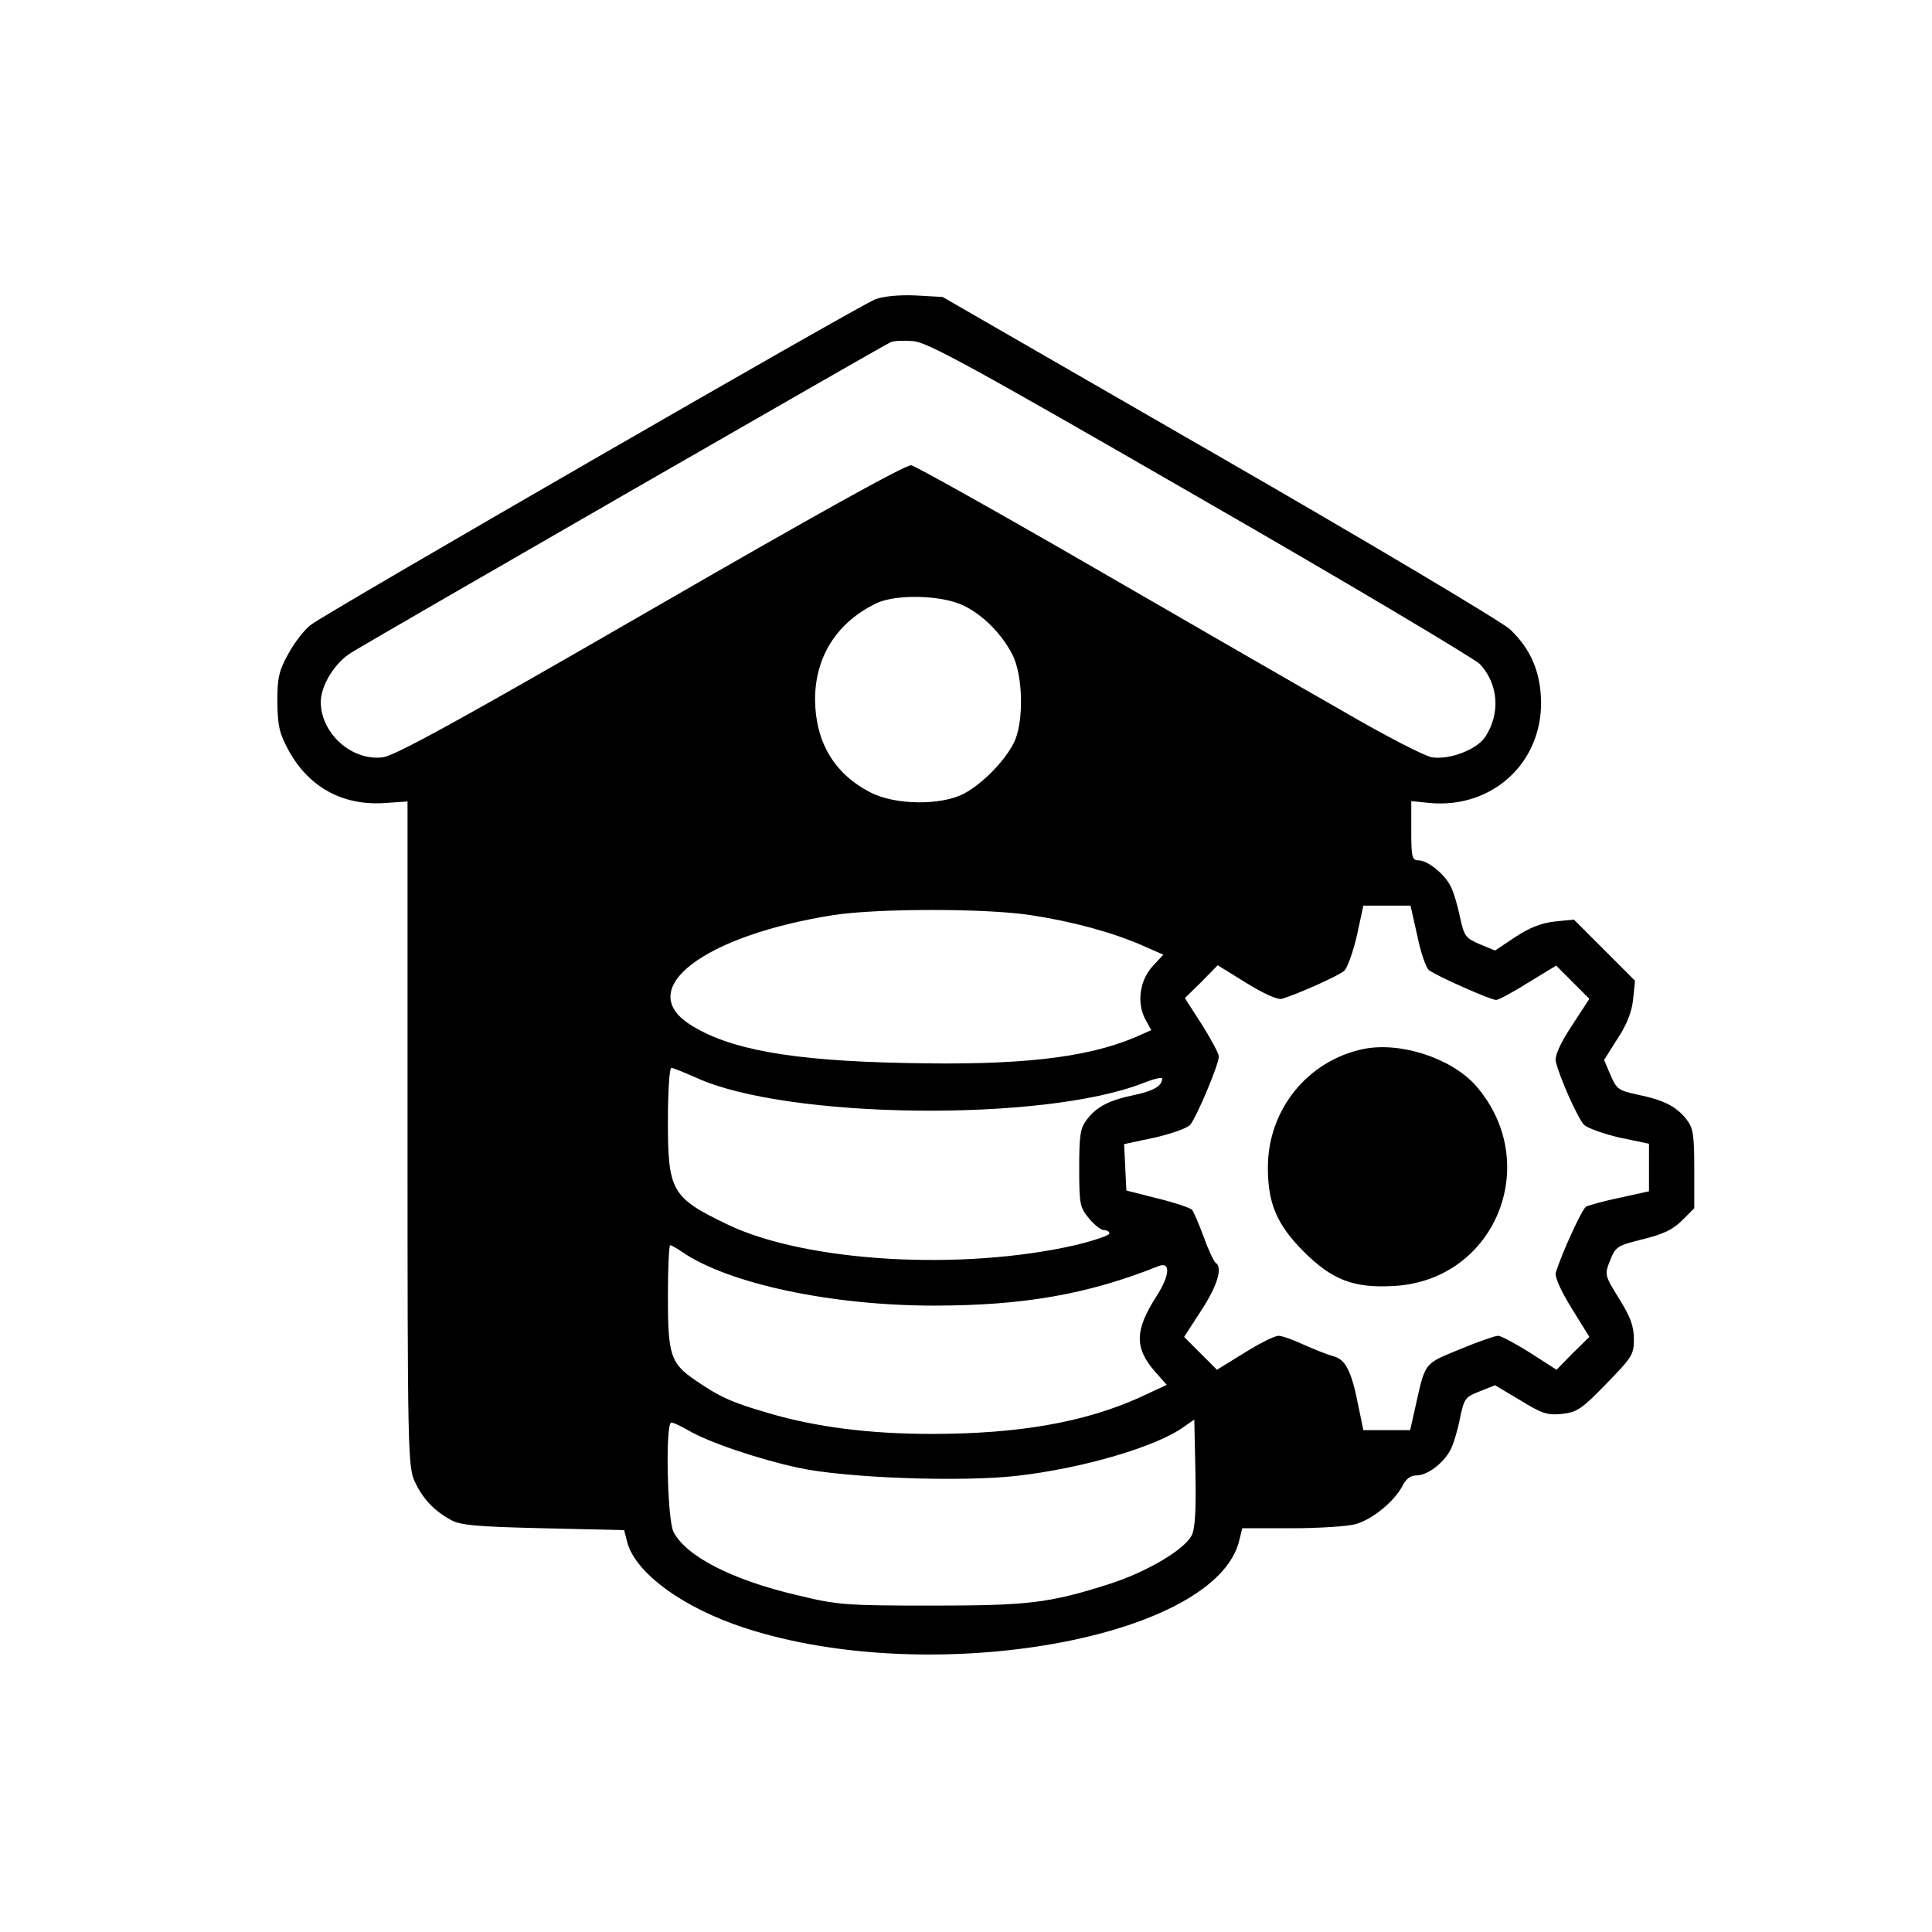
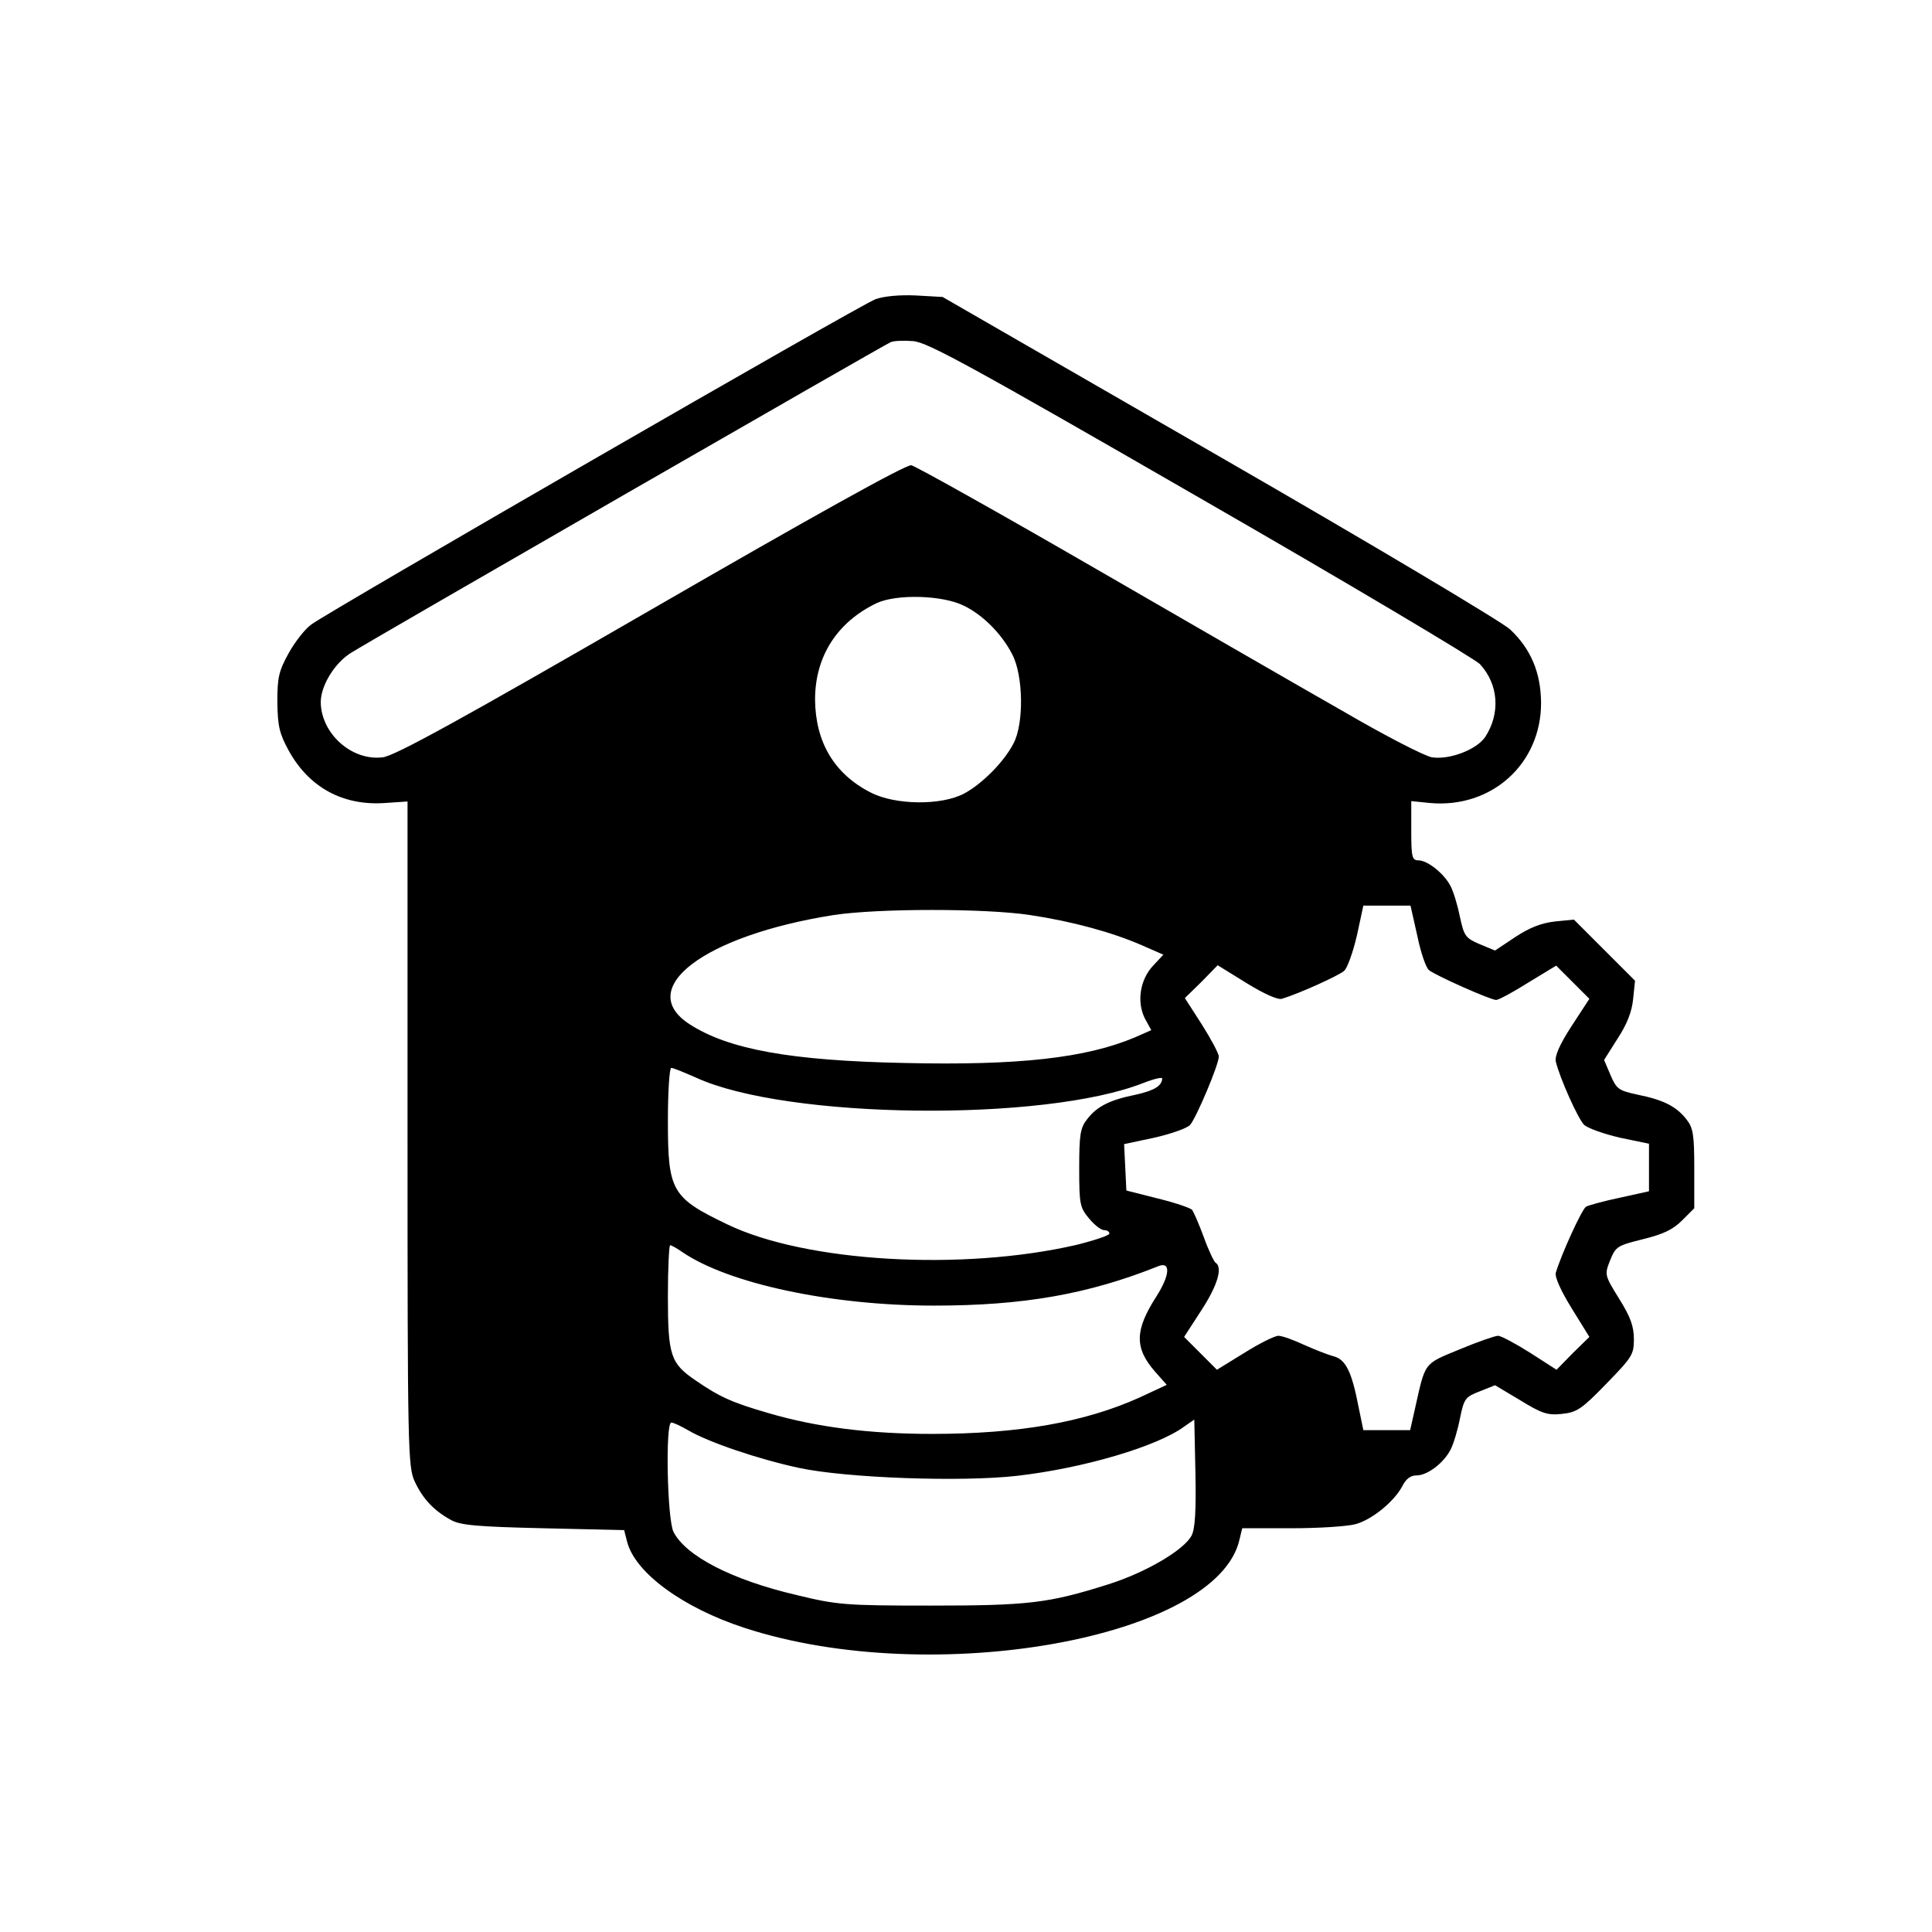
<svg xmlns="http://www.w3.org/2000/svg" version="1.0" width="512pt" height="512pt" viewBox="0 0 512 512" preserveAspectRatio="xMidYMid meet">
  <g transform="translate(0,512) scale(0.1,-0.1)" fill="#000000" stroke="none">
    <path d="M2320 4327 c-41 -15 -1450 -828 -1495 -862 -17 -12 -44 -47 -60 -76 -26 -47 -30 -64 -30 -129 1 -64 5 -83 30 -129 54 -98 144 -147 256 -139 l59 4 0 -880 c0 -838 1 -883 19 -922 21 -45 50 -77 96 -102 24 -14 70 -18 244 -22 l215 -5 8 -31 c21 -82 148 -175 311 -228 498 -163 1255 -27 1312 235 l7 29 131 0 c73 0 149 5 170 11 43 12 101 59 123 100 10 20 22 29 38 29 29 0 72 33 90 68 8 15 19 52 25 83 11 53 14 57 53 72 l40 16 67 -40 c57 -35 72 -40 110 -36 40 4 53 13 118 80 68 70 73 77 73 118 0 34 -9 59 -39 107 -39 63 -39 64 -24 102 15 37 19 39 87 56 53 13 79 25 104 50 l32 32 0 105 c0 91 -3 108 -21 131 -27 34 -60 51 -129 65 -51 11 -56 15 -72 52 l-17 40 36 57 c25 38 38 72 41 105 l5 48 -81 81 -81 81 -50 -5 c-36 -4 -67 -16 -105 -41 l-54 -36 -41 17 c-37 16 -41 21 -52 72 -6 30 -17 67 -25 82 -17 33 -61 68 -85 68 -17 0 -19 9 -19 79 l0 78 49 -5 c164 -15 296 104 295 267 -1 79 -27 141 -82 193 -20 19 -367 226 -770 458 l-734 423 -71 4 c-44 2 -85 -2 -107 -10z m860 -527 c393 -226 727 -425 742 -440 49 -53 55 -130 14 -193 -23 -34 -95 -61 -141 -54 -19 3 -124 57 -232 120 -109 62 -407 234 -663 382 -256 148 -474 270 -485 272 -13 3 -266 -138 -690 -383 -502 -290 -680 -388 -711 -391 -82 -10 -163 63 -164 146 0 44 37 105 82 132 66 41 1411 815 1428 822 8 4 35 5 60 3 38 -3 153 -66 760 -416z m-626 -285 c50 -24 100 -74 128 -128 30 -56 32 -184 4 -237 -25 -49 -84 -108 -131 -133 -60 -32 -183 -31 -248 3 -96 49 -146 133 -147 246 0 115 59 206 164 256 53 24 173 21 230 -7z m1202 -875 c9 -44 23 -85 31 -91 17 -14 163 -79 178 -79 6 0 44 20 85 46 l74 45 44 -44 44 -44 -47 -72 c-32 -49 -45 -80 -42 -94 10 -43 59 -152 75 -168 10 -9 52 -24 95 -34 l77 -16 0 -63 0 -63 -77 -17 c-43 -9 -83 -20 -90 -24 -11 -7 -65 -125 -80 -175 -3 -11 13 -47 42 -94 l47 -76 -44 -43 -43 -44 -70 45 c-38 24 -77 45 -85 45 -8 0 -54 -16 -102 -36 -97 -40 -90 -32 -119 -161 l-12 -53 -62 0 -62 0 -13 63 c-18 93 -34 125 -67 133 -15 4 -50 18 -77 30 -28 13 -58 24 -68 24 -10 0 -50 -20 -90 -45 l-73 -45 -43 43 -44 44 46 71 c43 66 57 114 37 126 -4 3 -19 34 -31 68 -13 35 -27 67 -31 72 -5 5 -46 19 -91 30 l-83 21 -3 62 -3 61 80 17 c44 10 87 25 95 34 17 20 76 160 76 181 0 8 -21 47 -45 85 l-45 70 44 43 43 44 76 -47 c47 -29 83 -45 94 -42 46 14 150 61 165 74 9 8 24 51 34 94 l17 79 63 0 62 0 18 -80z m-1026 55 c113 -17 218 -46 296 -80 l57 -25 -27 -29 c-35 -37 -44 -96 -22 -140 l17 -31 -43 -19 c-130 -55 -309 -75 -611 -68 -301 6 -467 36 -570 103 -146 95 40 235 382 289 118 18 403 18 521 0z m-885 -431 c239 -110 922 -118 1185 -14 28 11 50 16 50 12 -1 -20 -21 -32 -70 -43 -69 -14 -103 -31 -129 -65 -18 -23 -21 -40 -21 -130 0 -96 2 -104 26 -133 14 -17 32 -31 40 -31 8 0 14 -4 14 -9 0 -5 -39 -18 -87 -30 -303 -70 -717 -46 -925 54 -148 71 -158 88 -158 274 0 77 4 141 9 141 5 0 34 -12 66 -26z m-37 -462 c123 -84 395 -142 667 -142 237 0 409 30 596 105 32 12 29 -25 -6 -80 -58 -90 -59 -137 -4 -200 l31 -35 -73 -34 c-145 -65 -319 -96 -549 -96 -167 0 -307 18 -433 55 -97 28 -130 43 -194 87 -66 45 -73 66 -73 223 0 74 3 135 6 135 3 0 18 -8 32 -18z m1350 -751 c-20 -39 -123 -99 -222 -130 -158 -50 -212 -56 -471 -56 -226 0 -247 2 -354 28 -171 40 -293 103 -326 167 -17 33 -22 290 -6 290 6 0 25 -9 44 -20 54 -32 187 -77 294 -100 125 -27 432 -38 579 -21 175 20 372 78 443 131 l26 18 3 -141 c2 -101 -1 -149 -10 -166z" />
-     <path d="M3613 2340 c-148 -31 -253 -161 -253 -314 0 -96 24 -151 94 -222 76 -76 133 -98 239 -92 270 14 397 326 218 531 -65 73 -200 117 -298 97z" />
  </g>
</svg>